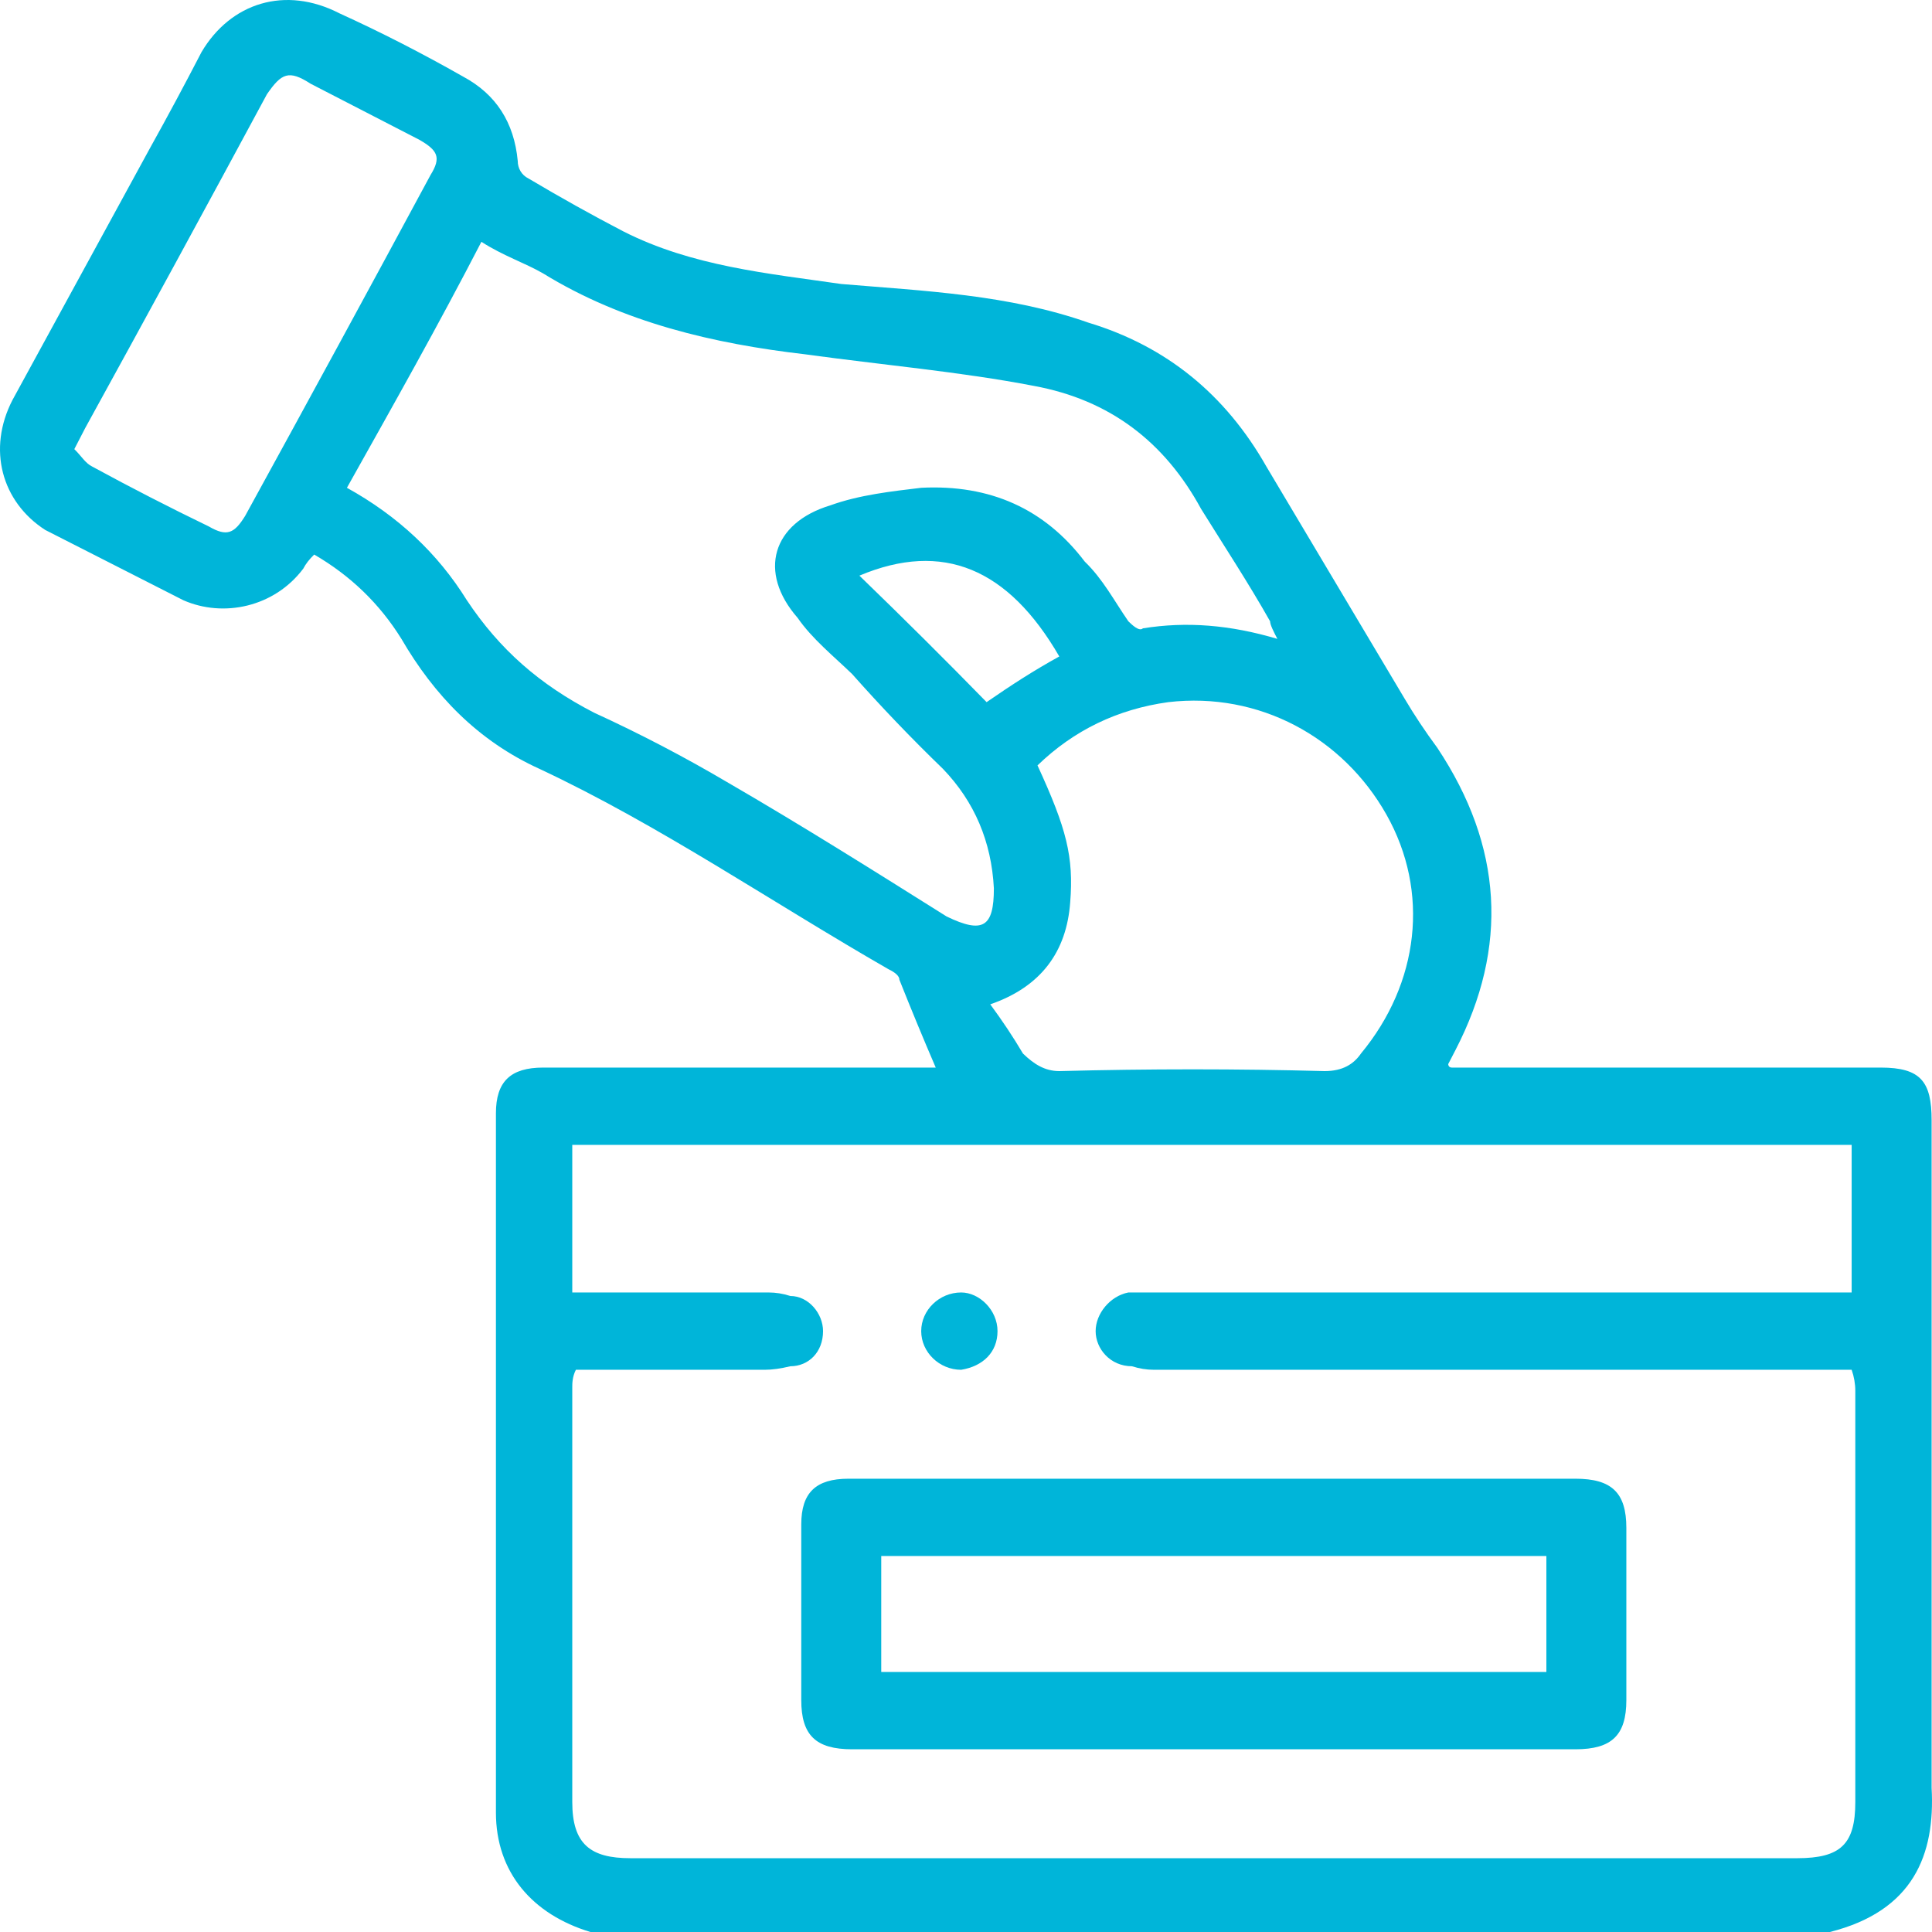
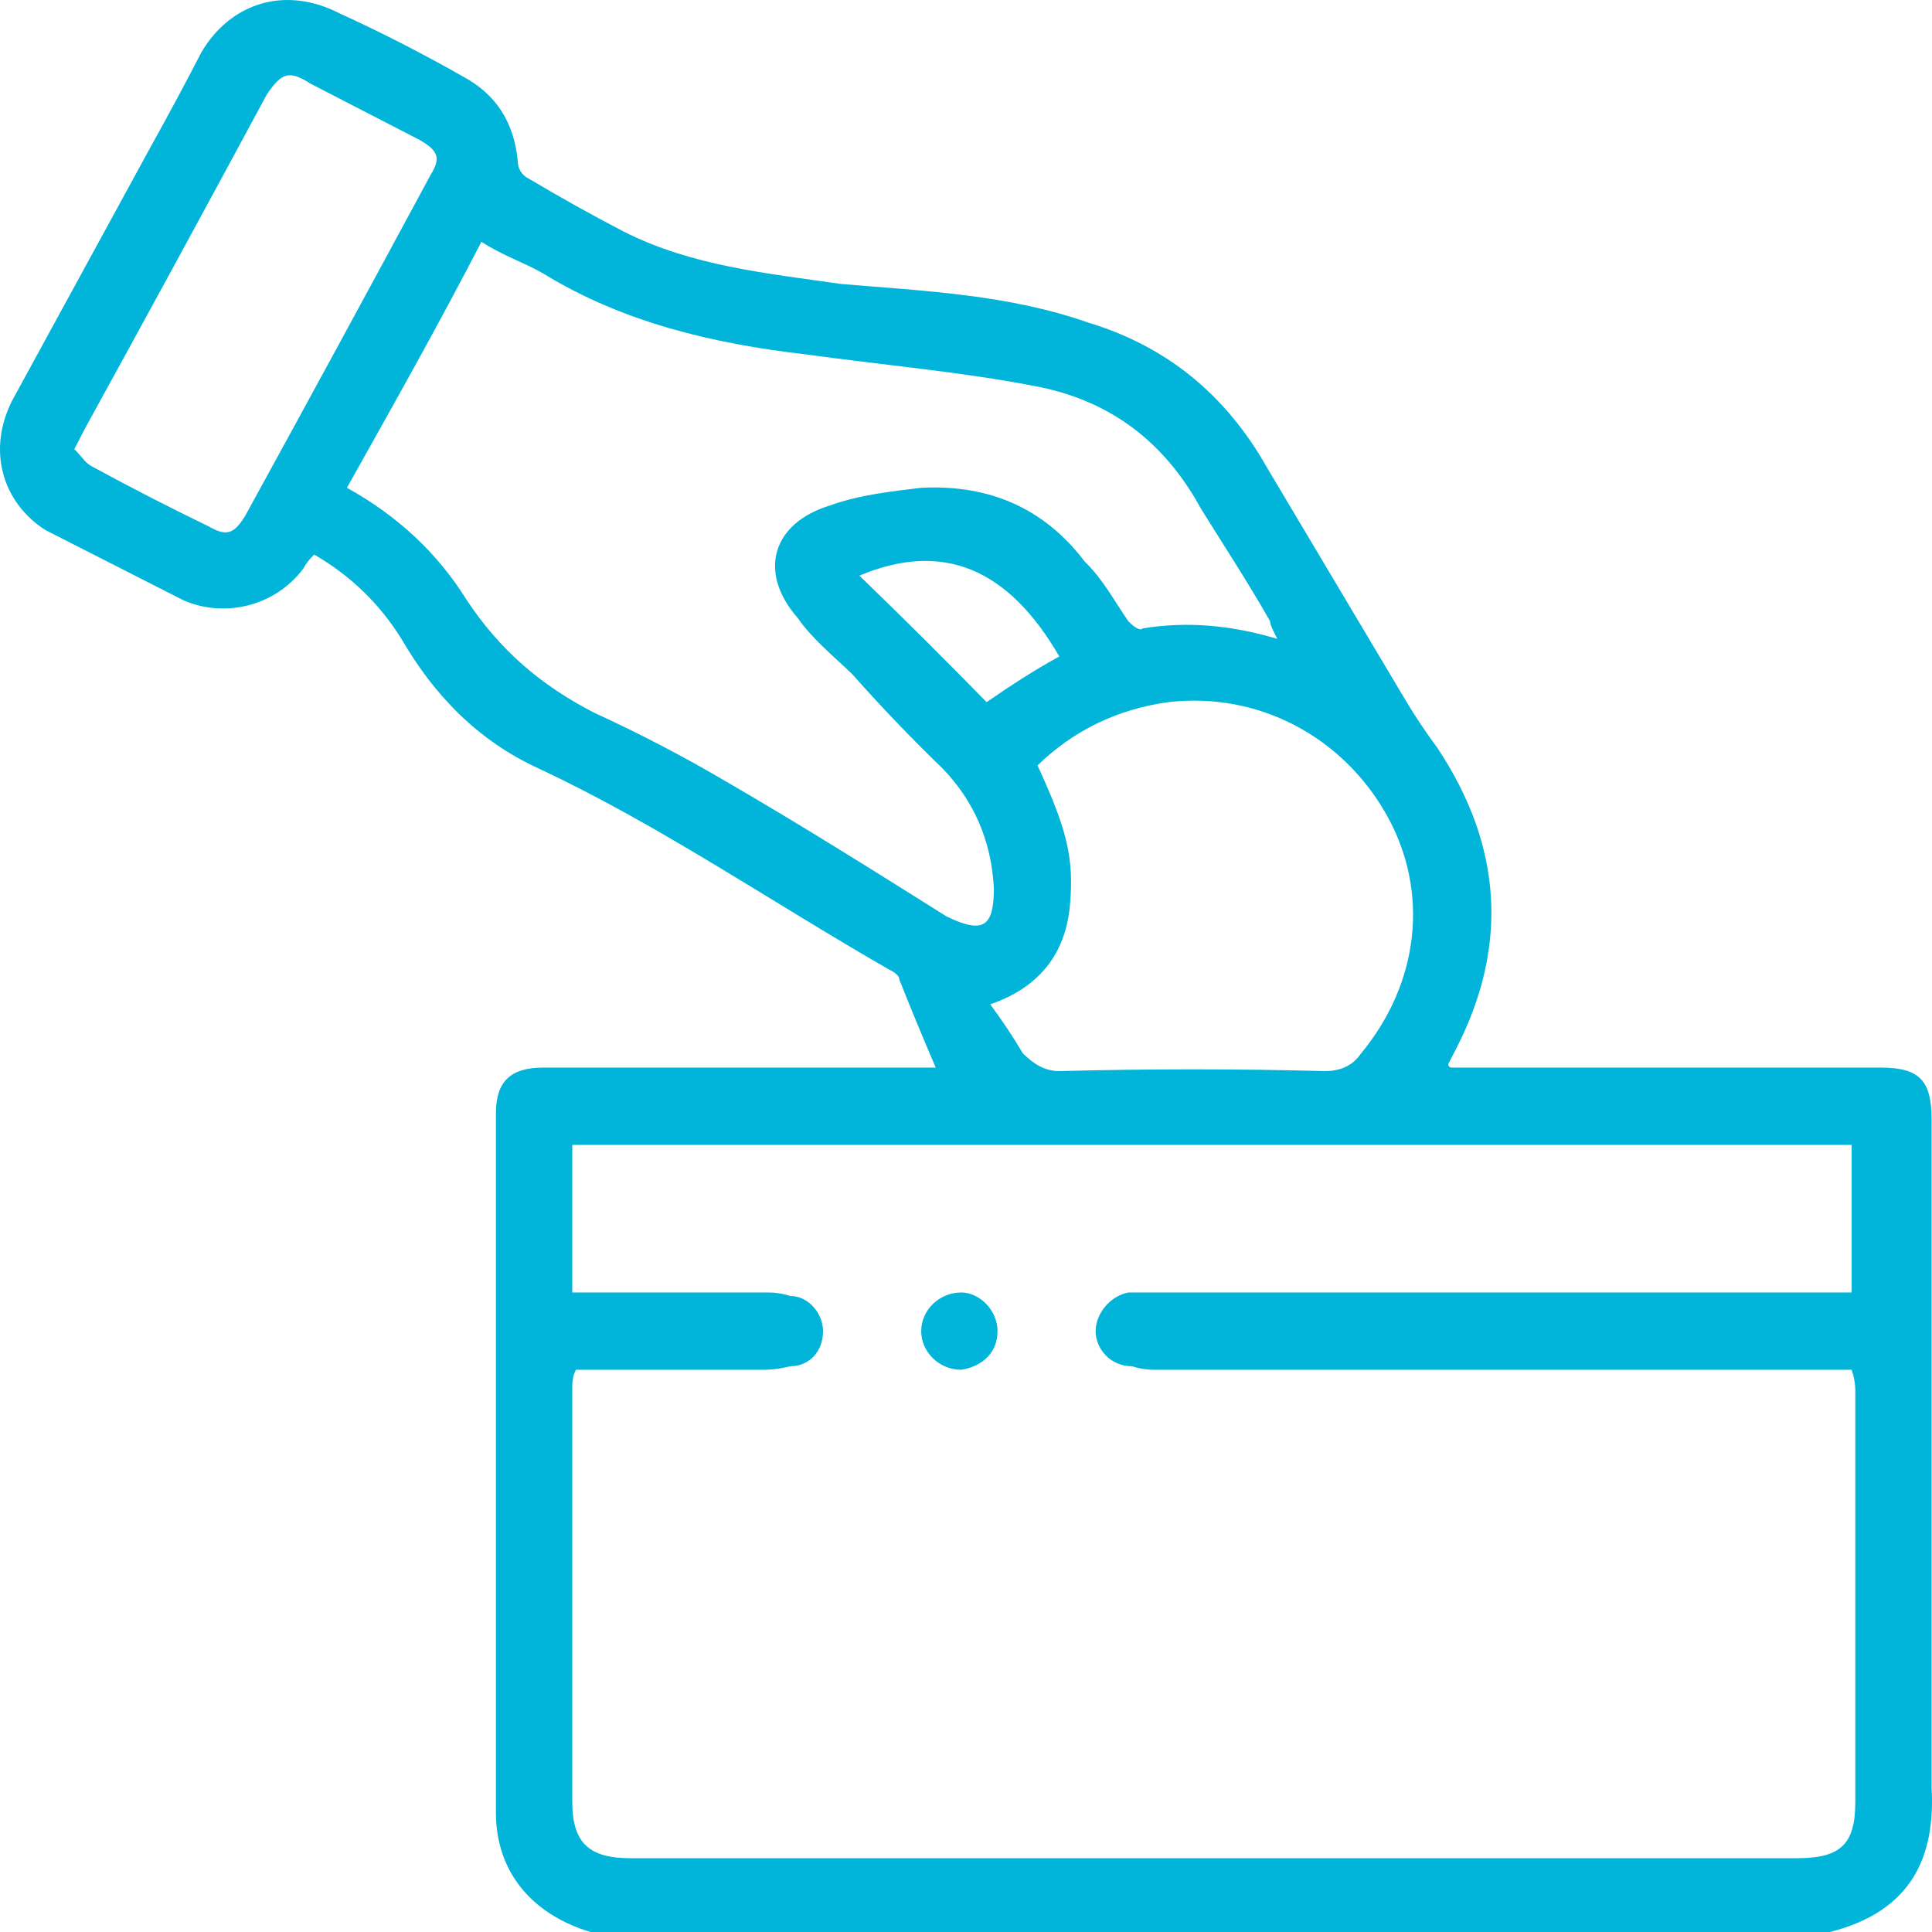
<svg xmlns="http://www.w3.org/2000/svg" width="300" height="300" viewBox="0 0 300 300" fill="none">
  <path fill-rule="evenodd" clip-rule="evenodd" d="M92.808 300C92.432 300 92.06 300 91.684 300C82.654 297.272 77.007 290.725 77.007 281.449C77.007 245.437 77.007 209.243 77.007 172.867C77.007 167.956 79.263 165.773 84.343 165.773C103.532 165.773 122.722 165.773 141.912 165.773C143.04 165.773 144.172 165.773 145.301 165.773C143.42 161.408 141.539 156.861 139.657 152.133C139.657 151.587 139.089 151.042 137.96 150.497C119.899 140.13 102.405 128.125 83.78 119.394C74.186 115.029 67.414 107.936 62.334 99.206C58.948 93.75 54.431 89.385 48.787 86.112C48.034 86.839 47.471 87.566 47.095 88.294C42.58 94.296 34.679 95.933 28.471 93.205C21.322 89.567 14.174 85.93 7.025 82.292C0.252 77.927 -2.007 69.742 1.943 62.103C9.092 49.008 16.24 35.913 23.389 22.817C26.023 18.089 28.659 13.178 31.293 8.086C35.808 0.447 44.273 -2.282 52.739 2.083C59.135 4.993 65.534 8.267 71.93 11.905C77.01 14.633 79.832 18.999 80.396 25.001C80.396 26.092 80.96 27.183 82.088 27.729C86.98 30.639 91.869 33.367 96.76 35.913C107.484 41.37 119.336 42.461 130.624 44.098C143.605 45.189 156.585 45.734 169.001 50.099C181.042 53.737 190.262 61.194 196.659 72.471C203.808 84.475 210.956 96.478 218.105 108.482C219.61 111.028 221.305 113.575 223.186 116.121C233.345 131.399 234.286 147.04 226.008 163.045C225.632 163.773 225.255 164.501 224.878 165.229C224.878 165.229 224.876 165.773 225.441 165.773C226.193 165.773 227.134 165.773 228.263 165.773C249.333 165.773 270.596 165.773 292.043 165.773C298.252 165.773 299.941 167.956 299.941 173.958C299.941 208.333 299.941 243.253 299.941 277.628C300.506 287.996 297.121 296.726 284.14 300C220.551 300 156.773 300 92.808 300ZM89.424 212.698C88.86 213.79 88.862 214.881 88.862 215.427C88.862 236.888 88.862 258.35 88.862 279.812C88.862 286.359 91.682 288.541 97.89 288.541C158.092 288.541 218.48 288.541 279.058 288.541C285.831 288.541 288.091 286.359 288.091 279.812C288.091 258.35 288.091 237.071 288.091 215.973C288.091 214.882 287.9 213.79 287.524 212.698C286.019 212.698 284.706 212.698 283.577 212.698C248.585 212.698 213.781 212.698 179.165 212.698C178.036 212.698 176.904 212.516 175.775 212.152C172.389 212.152 170.131 209.424 170.131 206.696C170.131 203.968 172.391 201.24 175.213 200.695C176.718 200.695 178.036 200.695 179.165 200.695C214.157 200.695 248.961 200.695 283.577 200.695C285.082 200.695 286.395 200.695 287.524 200.695C287.524 193.056 287.524 185.417 287.524 177.778C221.49 177.778 155.46 177.778 88.862 177.778C88.862 185.417 88.862 193.056 88.862 200.695C90.367 200.695 91.68 200.695 92.808 200.695C101.462 200.695 110.306 200.695 119.336 200.695C120.465 200.695 121.597 200.876 122.726 201.24C125.548 201.24 127.802 203.968 127.802 206.696C127.802 209.97 125.548 212.152 122.726 212.152C121.221 212.516 119.903 212.698 118.774 212.698C109.179 212.698 99.019 212.698 89.424 212.698ZM53.869 75.744C61.77 80.109 67.977 85.93 72.493 93.205C77.572 100.844 83.78 106.3 92.246 110.665C99.395 113.939 106.357 117.577 113.13 121.578C124.418 128.125 135.705 135.219 146.993 142.312C152.637 145.04 154.329 143.949 154.329 137.947C153.953 130.672 151.317 124.487 146.426 119.394C141.534 114.666 136.831 109.755 132.316 104.663C129.494 101.934 126.108 99.207 123.85 95.933C117.642 88.84 119.901 81.2 128.932 78.472C133.447 76.835 138.526 76.289 143.041 75.744C153.765 75.198 162.231 79.018 168.439 87.203C171.261 89.931 172.955 93.204 175.213 96.478C175.777 97.024 176.903 98.115 177.467 97.569C184.24 96.478 191.014 97.024 198.351 99.206C197.786 98.115 197.221 97.024 197.221 96.478C193.835 90.476 189.887 84.474 186.501 79.018C180.857 68.651 172.388 62.103 160.535 59.921C149.248 57.738 136.832 56.648 124.98 55.011C110.87 53.374 96.759 50.1 84.343 42.461C81.52 40.824 78.139 39.732 74.752 37.549C67.98 50.645 61.206 62.648 53.869 75.744ZM153.767 155.953C155.648 158.499 157.338 161.045 158.843 163.591C160.537 165.228 162.23 166.32 164.487 166.32C178.409 165.956 192.141 165.956 205.687 166.32C208.509 166.32 210.202 165.228 211.331 163.591C220.361 152.679 222.055 138.492 215.283 126.488C208.51 114.484 195.529 107.391 181.419 109.028C173.518 110.119 166.747 113.393 161.103 118.85C165.618 128.671 166.744 133.036 166.179 140.129C165.615 147.768 161.669 153.225 153.767 155.953ZM11.539 69.743C12.668 70.834 13.232 71.925 14.361 72.471C20.381 75.745 26.403 78.836 32.423 81.746C35.245 83.383 36.374 82.837 38.067 80.109C47.849 62.285 57.442 44.643 66.849 27.183C68.542 24.455 67.978 23.363 65.156 21.727C59.513 18.816 53.869 15.906 48.225 12.996C44.838 10.813 43.709 11.359 41.451 14.633C32.044 32.093 22.638 49.372 13.231 66.468C12.667 67.559 12.104 68.651 11.539 69.743ZM164.487 101.934C156.586 88.294 146.427 83.928 133.446 89.385C140.218 95.932 146.803 102.48 153.199 109.028C157.15 106.3 160.537 104.117 164.487 101.934Z" fill="#00B5D9" />
-   <path fill-rule="evenodd" clip-rule="evenodd" d="M188.757 229.614C207.194 229.614 225.821 229.614 244.634 229.614C250.278 229.614 252.538 231.796 252.538 237.252C252.538 246.346 252.538 255.258 252.538 263.988C252.538 269.444 250.278 271.628 244.634 271.628C207.384 271.628 169.944 271.628 132.318 271.628C126.674 271.628 124.42 269.444 124.42 263.988C124.42 254.894 124.42 245.8 124.42 236.706C124.42 231.795 126.676 229.614 131.756 229.614C150.569 229.614 169.568 229.614 188.757 229.614ZM240.12 241.618C205.504 241.618 171.077 241.618 136.838 241.618C136.838 247.802 136.838 253.804 136.838 259.624C171.454 259.624 205.881 259.624 240.12 259.624C240.12 253.44 240.12 247.438 240.12 241.618Z" fill="#00B5D9" />
  <path d="M154.894 206.696C154.894 209.97 152.636 212.153 149.25 212.699C145.864 212.699 143.044 209.97 143.044 206.696C143.044 203.423 145.864 200.695 149.25 200.695C152.072 200.695 154.894 203.423 154.894 206.696Z" fill="#00B5D9" />
</svg>